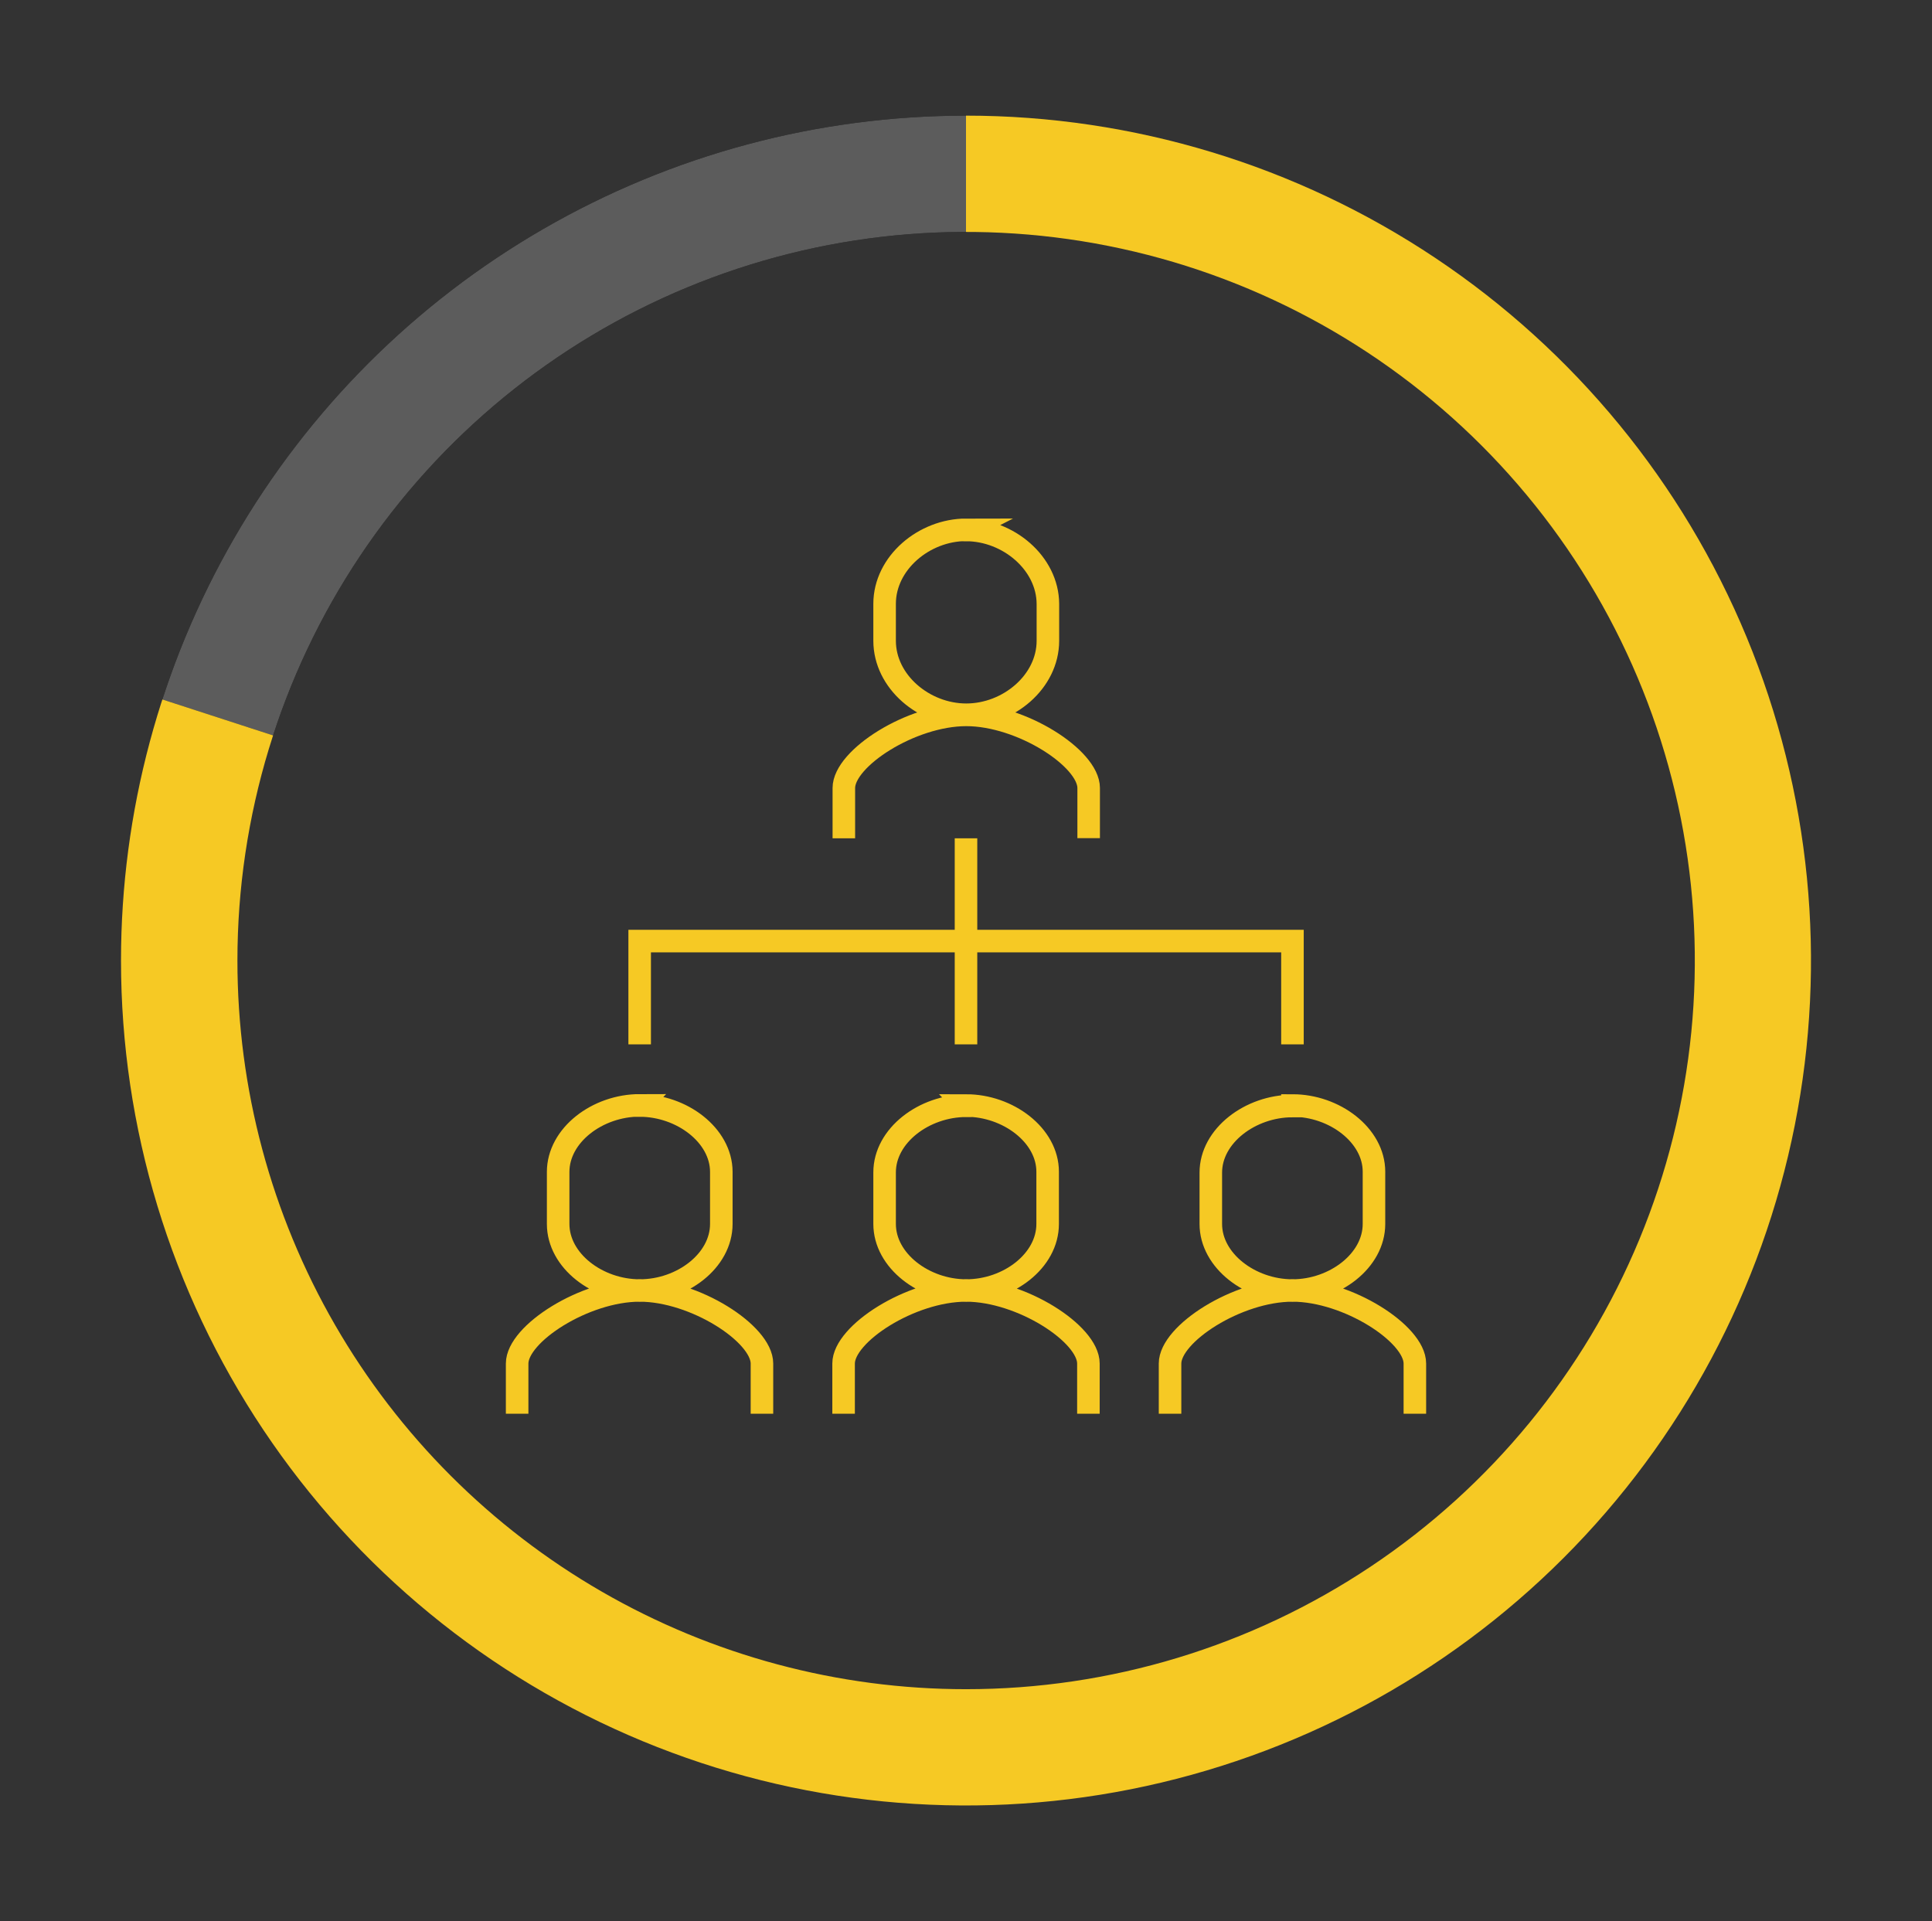
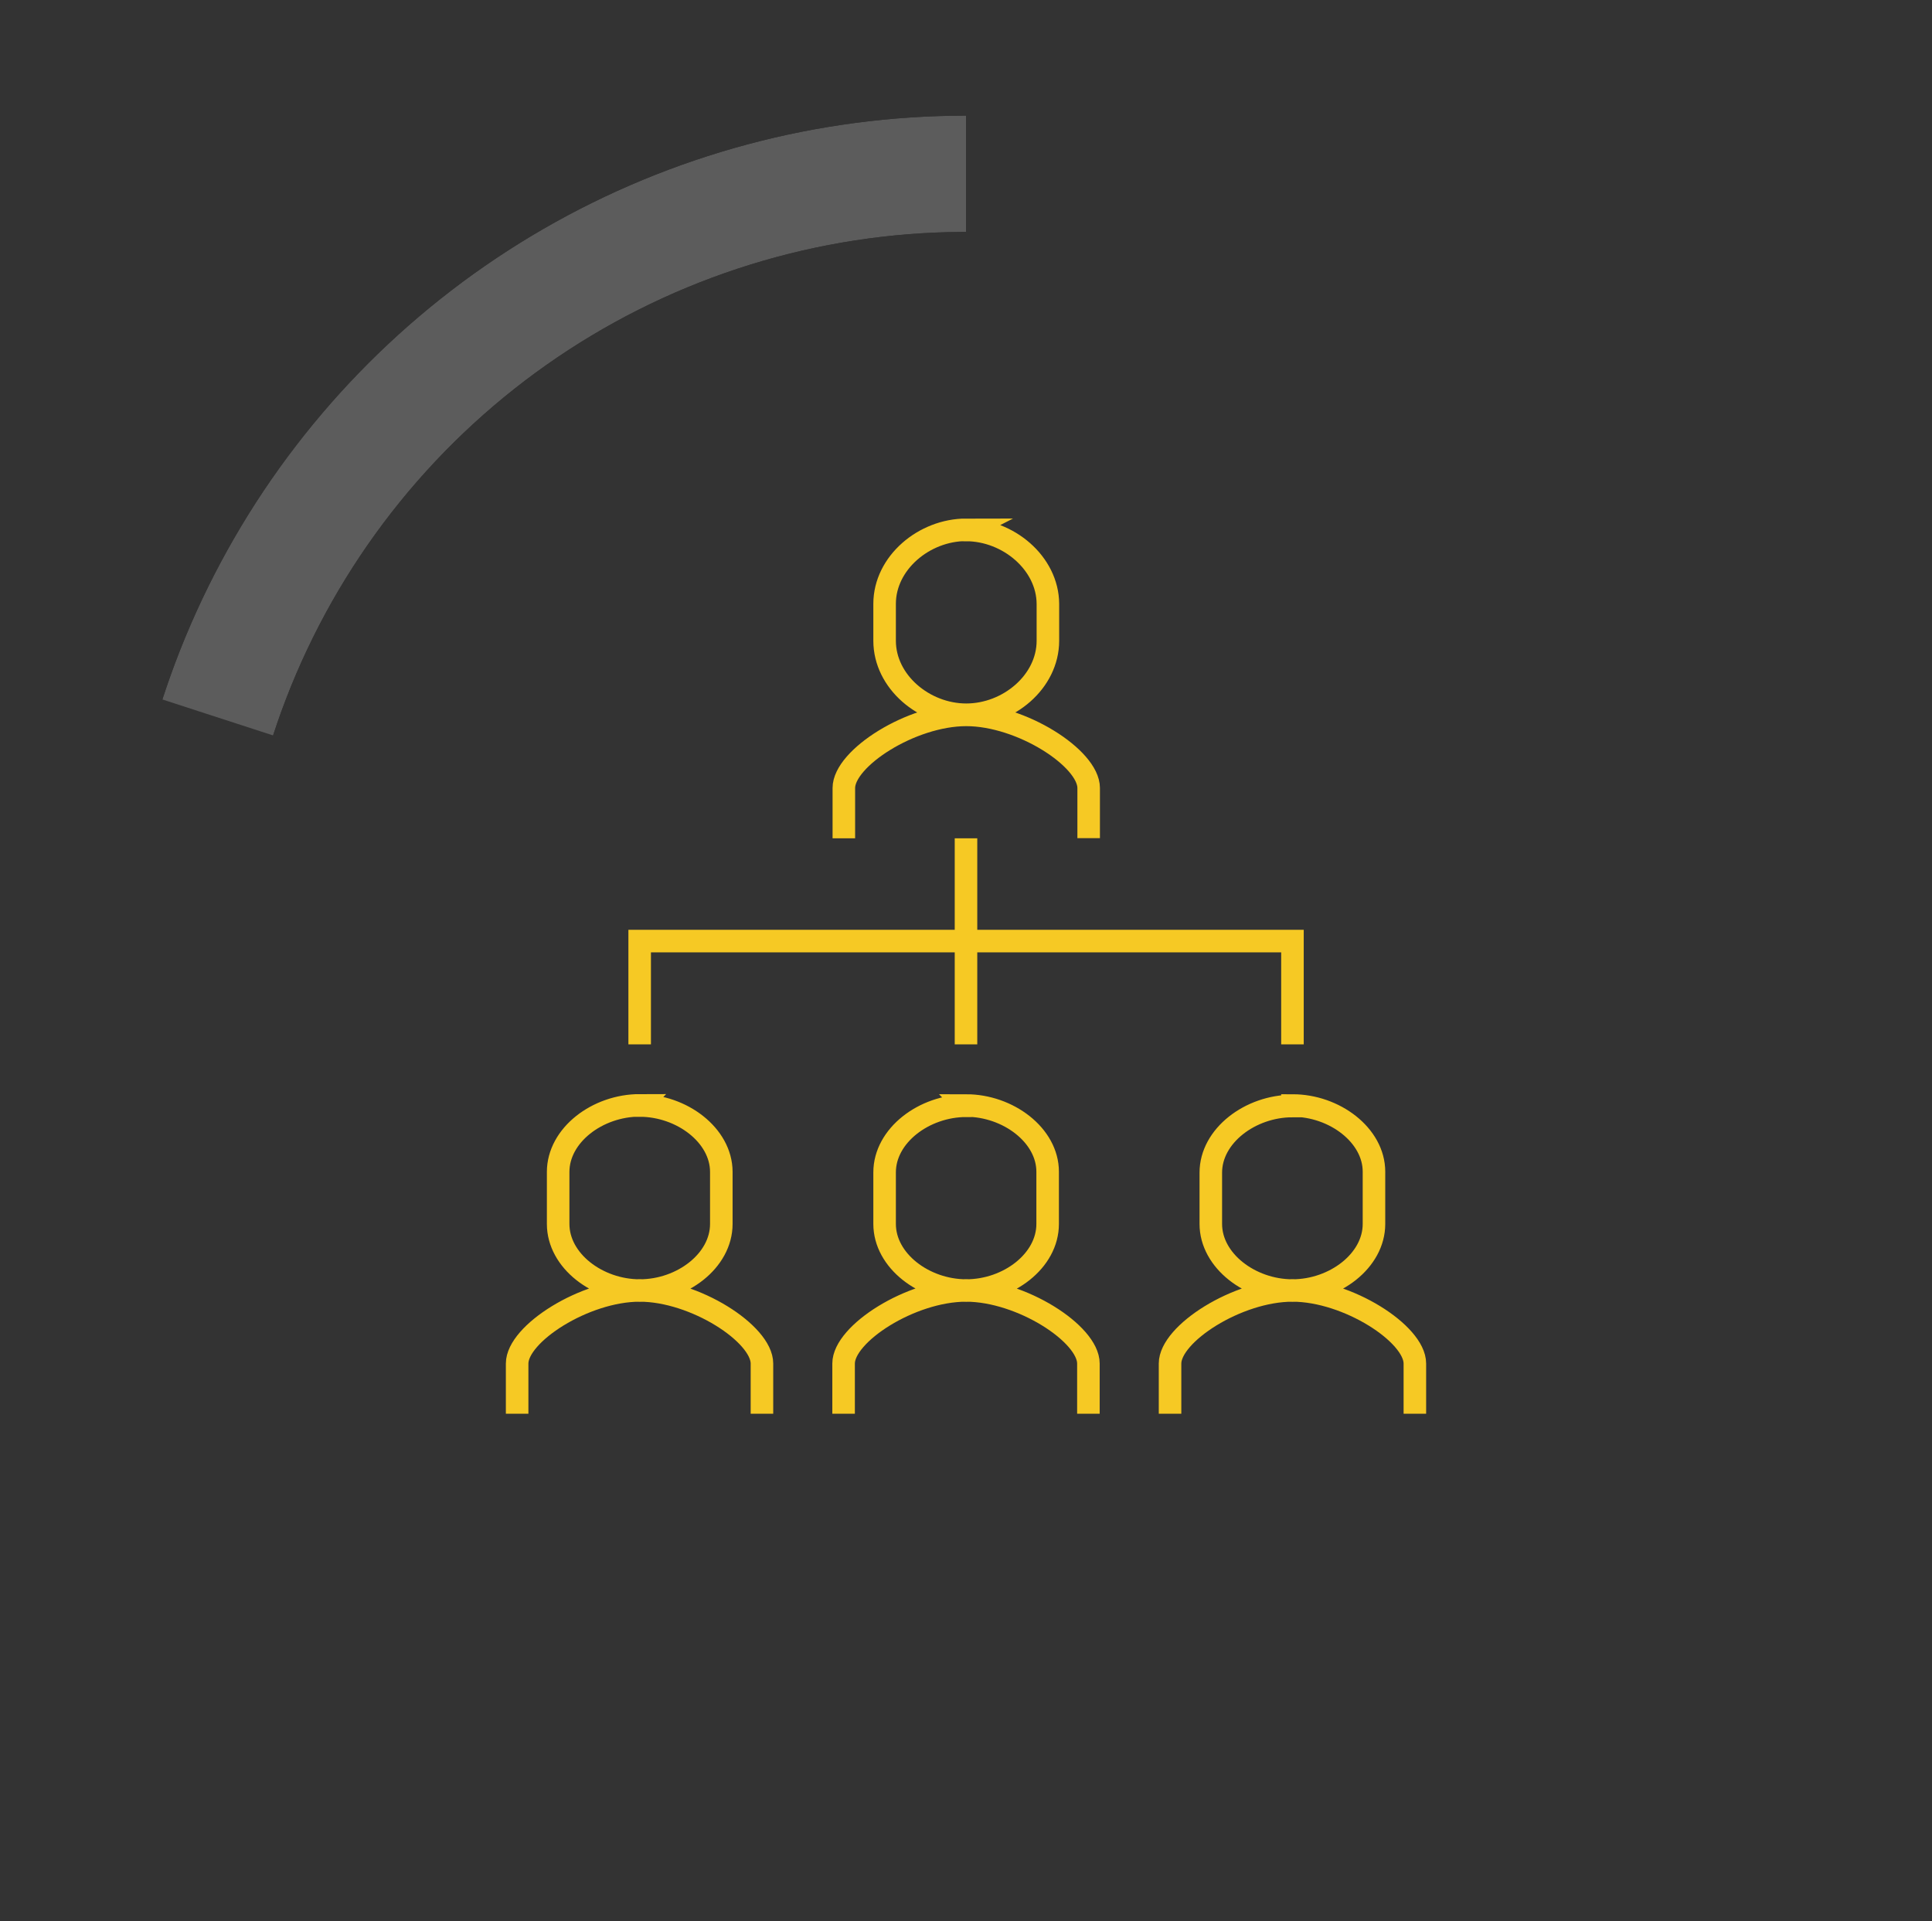
<svg xmlns="http://www.w3.org/2000/svg" viewBox="0 0 151.68 150.84">
  <rect x="0" y="0" width="151.68" height="150.84" fill="#333333" stroke="none" />
  <defs>
    <style>.cls-1,.cls-7{fill:none;}.cls-10,.cls-2{isolation:isolate;}.cls-3{clip-path:url(#clip-path);}.cls-4,.cls-5{mix-blend-mode:multiply;}.cls-4{fill:url(#radial-gradient);}.cls-5{fill:url(#radial-gradient-2);}.cls-6{clip-path:url(#clip-path-2);}.cls-7{stroke:#f6c924;stroke-miterlimit:10;stroke-width:1.77px;}.cls-8{clip-path:url(#clip-path-3);}.cls-9{clip-path:url(#clip-path-4);}.cls-10{opacity:0.2;}.cls-11{clip-path:url(#clip-path-5);}.cls-12{clip-path:url(#clip-path-6);}.cls-13{fill:#fff;}.cls-14{fill:#f6c924;}.cls-15{clip-path:url(#clip-path-7);}.cls-16{clip-path:url(#clip-path-8);}.cls-17{clip-path:url(#clip-path-9);}</style>
    <clipPath id="clip-path">
      <rect class="cls-1" x="-821.25" y="715.16" width="1344" height="700.62" transform="translate(-298.49 2130.93) rotate(180)" />
    </clipPath>
    <radialGradient id="radial-gradient" cx="6564.52" cy="-6188.58" r="703.55" gradientTransform="translate(7509.27 -5386.98) rotate(180) scale(1.27 0.99)" gradientUnits="userSpaceOnUse">
      <stop offset="0" stop-color="#22aa97" />
      <stop offset="0.07" stop-color="#42b6a6" />
      <stop offset="0.2" stop-color="#74c9bd" />
      <stop offset="0.33" stop-color="#9edad2" />
      <stop offset="0.46" stop-color="#c1e7e2" />
      <stop offset="0.59" stop-color="#dcf2ef" />
      <stop offset="0.72" stop-color="#f0f9f8" />
      <stop offset="0.86" stop-color="#fbfefd" />
      <stop offset="1" stop-color="#fff" />
    </radialGradient>
    <radialGradient id="radial-gradient-2" cx="5852.89" cy="-6006.93" r="465.57" gradientTransform="translate(7509.27 -5386.98) rotate(180) scale(1.27 0.99)" gradientUnits="userSpaceOnUse">
      <stop offset="0" stop-color="#006300" />
      <stop offset="0.04" stop-color="#116e11" />
      <stop offset="0.19" stop-color="#4f944f" />
      <stop offset="0.35" stop-color="#85b485" />
      <stop offset="0.5" stop-color="#b1cfb1" />
      <stop offset="0.64" stop-color="#d3e4d3" />
      <stop offset="0.77" stop-color="#ebf3eb" />
      <stop offset="0.9" stop-color="#fafcfa" />
      <stop offset="1" stop-color="#fff" />
    </radialGradient>
    <clipPath id="clip-path-2">
      <path class="cls-1" d="M-321.55,75.42a57.2,57.2,0,0,1,57.2-57.21,57.21,57.21,0,0,1,57.21,57.21,57.21,57.21,0,0,1-57.21,57.21,57.21,57.21,0,0,1-57.2-57.21m-9.13,0a66.34,66.34,0,0,0,66.33,66.34A66.34,66.34,0,0,0-198,75.42,66.34,66.34,0,0,0-264.35,9.08a66.34,66.34,0,0,0-66.33,66.34" />
    </clipPath>
    <clipPath id="clip-path-3">
      <path class="cls-1" d="M18.64,75.42a57.21,57.21,0,1,1,57.2,57.21,57.2,57.2,0,0,1-57.2-57.21m-9.14,0A66.34,66.34,0,1,0,75.84,9.08,66.34,66.34,0,0,0,9.5,75.42" />
    </clipPath>
    <clipPath id="clip-path-4">
      <rect class="cls-1" x="-1438.26" y="-1154.12" width="2536.8" height="1793.7" />
    </clipPath>
    <clipPath id="clip-path-5">
      <rect class="cls-1" x="11.09" y="6.8" width="66.29" height="69.3" />
    </clipPath>
    <clipPath id="clip-path-6">
      <rect class="cls-1" x="11.4" y="7.84" width="66.48" height="68.12" />
    </clipPath>
    <clipPath id="clip-path-7">
      <path class="cls-1" d="M-490.65,75.42a57.2,57.2,0,0,1,57.2-57.21,57.21,57.21,0,0,1,57.21,57.21,57.21,57.21,0,0,1-57.21,57.21,57.21,57.21,0,0,1-57.2-57.21m-9.13,0a66.33,66.33,0,0,0,66.33,66.34A66.35,66.35,0,0,0-367.1,75.42,66.35,66.35,0,0,0-433.45,9.08a66.33,66.33,0,0,0-66.33,66.34" />
    </clipPath>
    <clipPath id="clip-path-8">
      <path class="cls-1" d="M-154.43,75.42A57.21,57.21,0,0,1-97.22,18.21,57.2,57.2,0,0,1-40,75.42a57.21,57.21,0,0,1-57.2,57.21,57.21,57.21,0,0,1-57.21-57.21m-9.14,0a66.35,66.35,0,0,0,66.35,66.34A66.34,66.34,0,0,0-30.88,75.42,66.34,66.34,0,0,0-97.22,9.08a66.35,66.35,0,0,0-66.35,66.34" />
    </clipPath>
    <clipPath id="clip-path-9">
      <path class="cls-1" d="M189.05,75.42a57.21,57.21,0,1,1,57.21,57.21,57.21,57.21,0,0,1-57.21-57.21m-9.13,0A66.34,66.34,0,1,0,246.26,9.08a66.34,66.34,0,0,0-66.34,66.34" />
    </clipPath>
  </defs>
  <title>Billboard_PHTE ICON - 4</title>
  <g class="cls-2">
    <g id="Layer_1" data-name="Layer 1">
      <g class="cls-3">
-         <ellipse class="cls-4" cx="-807.16" cy="743.55" rx="891.31" ry="696.95" />
        <ellipse class="cls-5" cx="94.39" cy="563.6" rx="589.81" ry="461.2" />
      </g>
      <path class="cls-7" d="M101.47,82V73.89H50.22V82M75.84,65.82V82m25.63,4.84c-3.31,0-6.41,2.34-6.41,5.23V96.1c0,2.89,3.1,5.23,6.41,5.23s6.4-2.34,6.4-5.23V92C107.87,89.14,104.78,86.8,101.47,86.8ZM111.08,111v-3.94c0-2.34-5.29-5.74-9.61-5.74s-9.61,3.4-9.61,5.74V111m-16-69.4c-3.31,0-6.41,2.6-6.41,5.81v2.9c0,3.22,3.1,5.81,6.41,5.81s6.41-2.59,6.41-5.81v-2.9C82.25,44.21,79.15,41.61,75.84,41.61Zm9.61,24.21V61.87c0-2.33-5.28-5.74-9.61-5.74s-9.61,3.41-9.61,5.74v3.95m9.61,21c-3.31,0-6.41,2.34-6.41,5.23V96.1c0,2.89,3.1,5.23,6.41,5.23S82.25,99,82.25,96.1V92C82.25,89.14,79.15,86.8,75.84,86.8ZM85.45,111v-3.94c0-2.34-5.28-5.74-9.61-5.74s-9.61,3.4-9.61,5.74V111m-16-24.21c-3.32,0-6.41,2.34-6.41,5.23V96.1c0,2.89,3.09,5.23,6.41,5.23s6.4-2.34,6.4-5.23V92C56.62,89.14,53.53,86.8,50.22,86.8ZM59.82,111v-3.94c0-2.34-5.28-5.74-9.6-5.74s-9.62,3.4-9.62,5.74V111" />
      <g class="cls-8">
        <g class="cls-9">
          <g class="cls-10">
            <g class="cls-11">
              <g class="cls-12">
                <path class="cls-13" d="M75.84,75.42,12.75,54.92C21.81,27,46.53,9.08,75.84,9.08Z" />
              </g>
            </g>
          </g>
-           <path class="cls-14" d="M75.84,75.42V9.08A66.34,66.34,0,1,1,9.5,75.42a63,63,0,0,1,3.25-20.5Z" />
        </g>
      </g>
    </g>
  </g>
</svg>